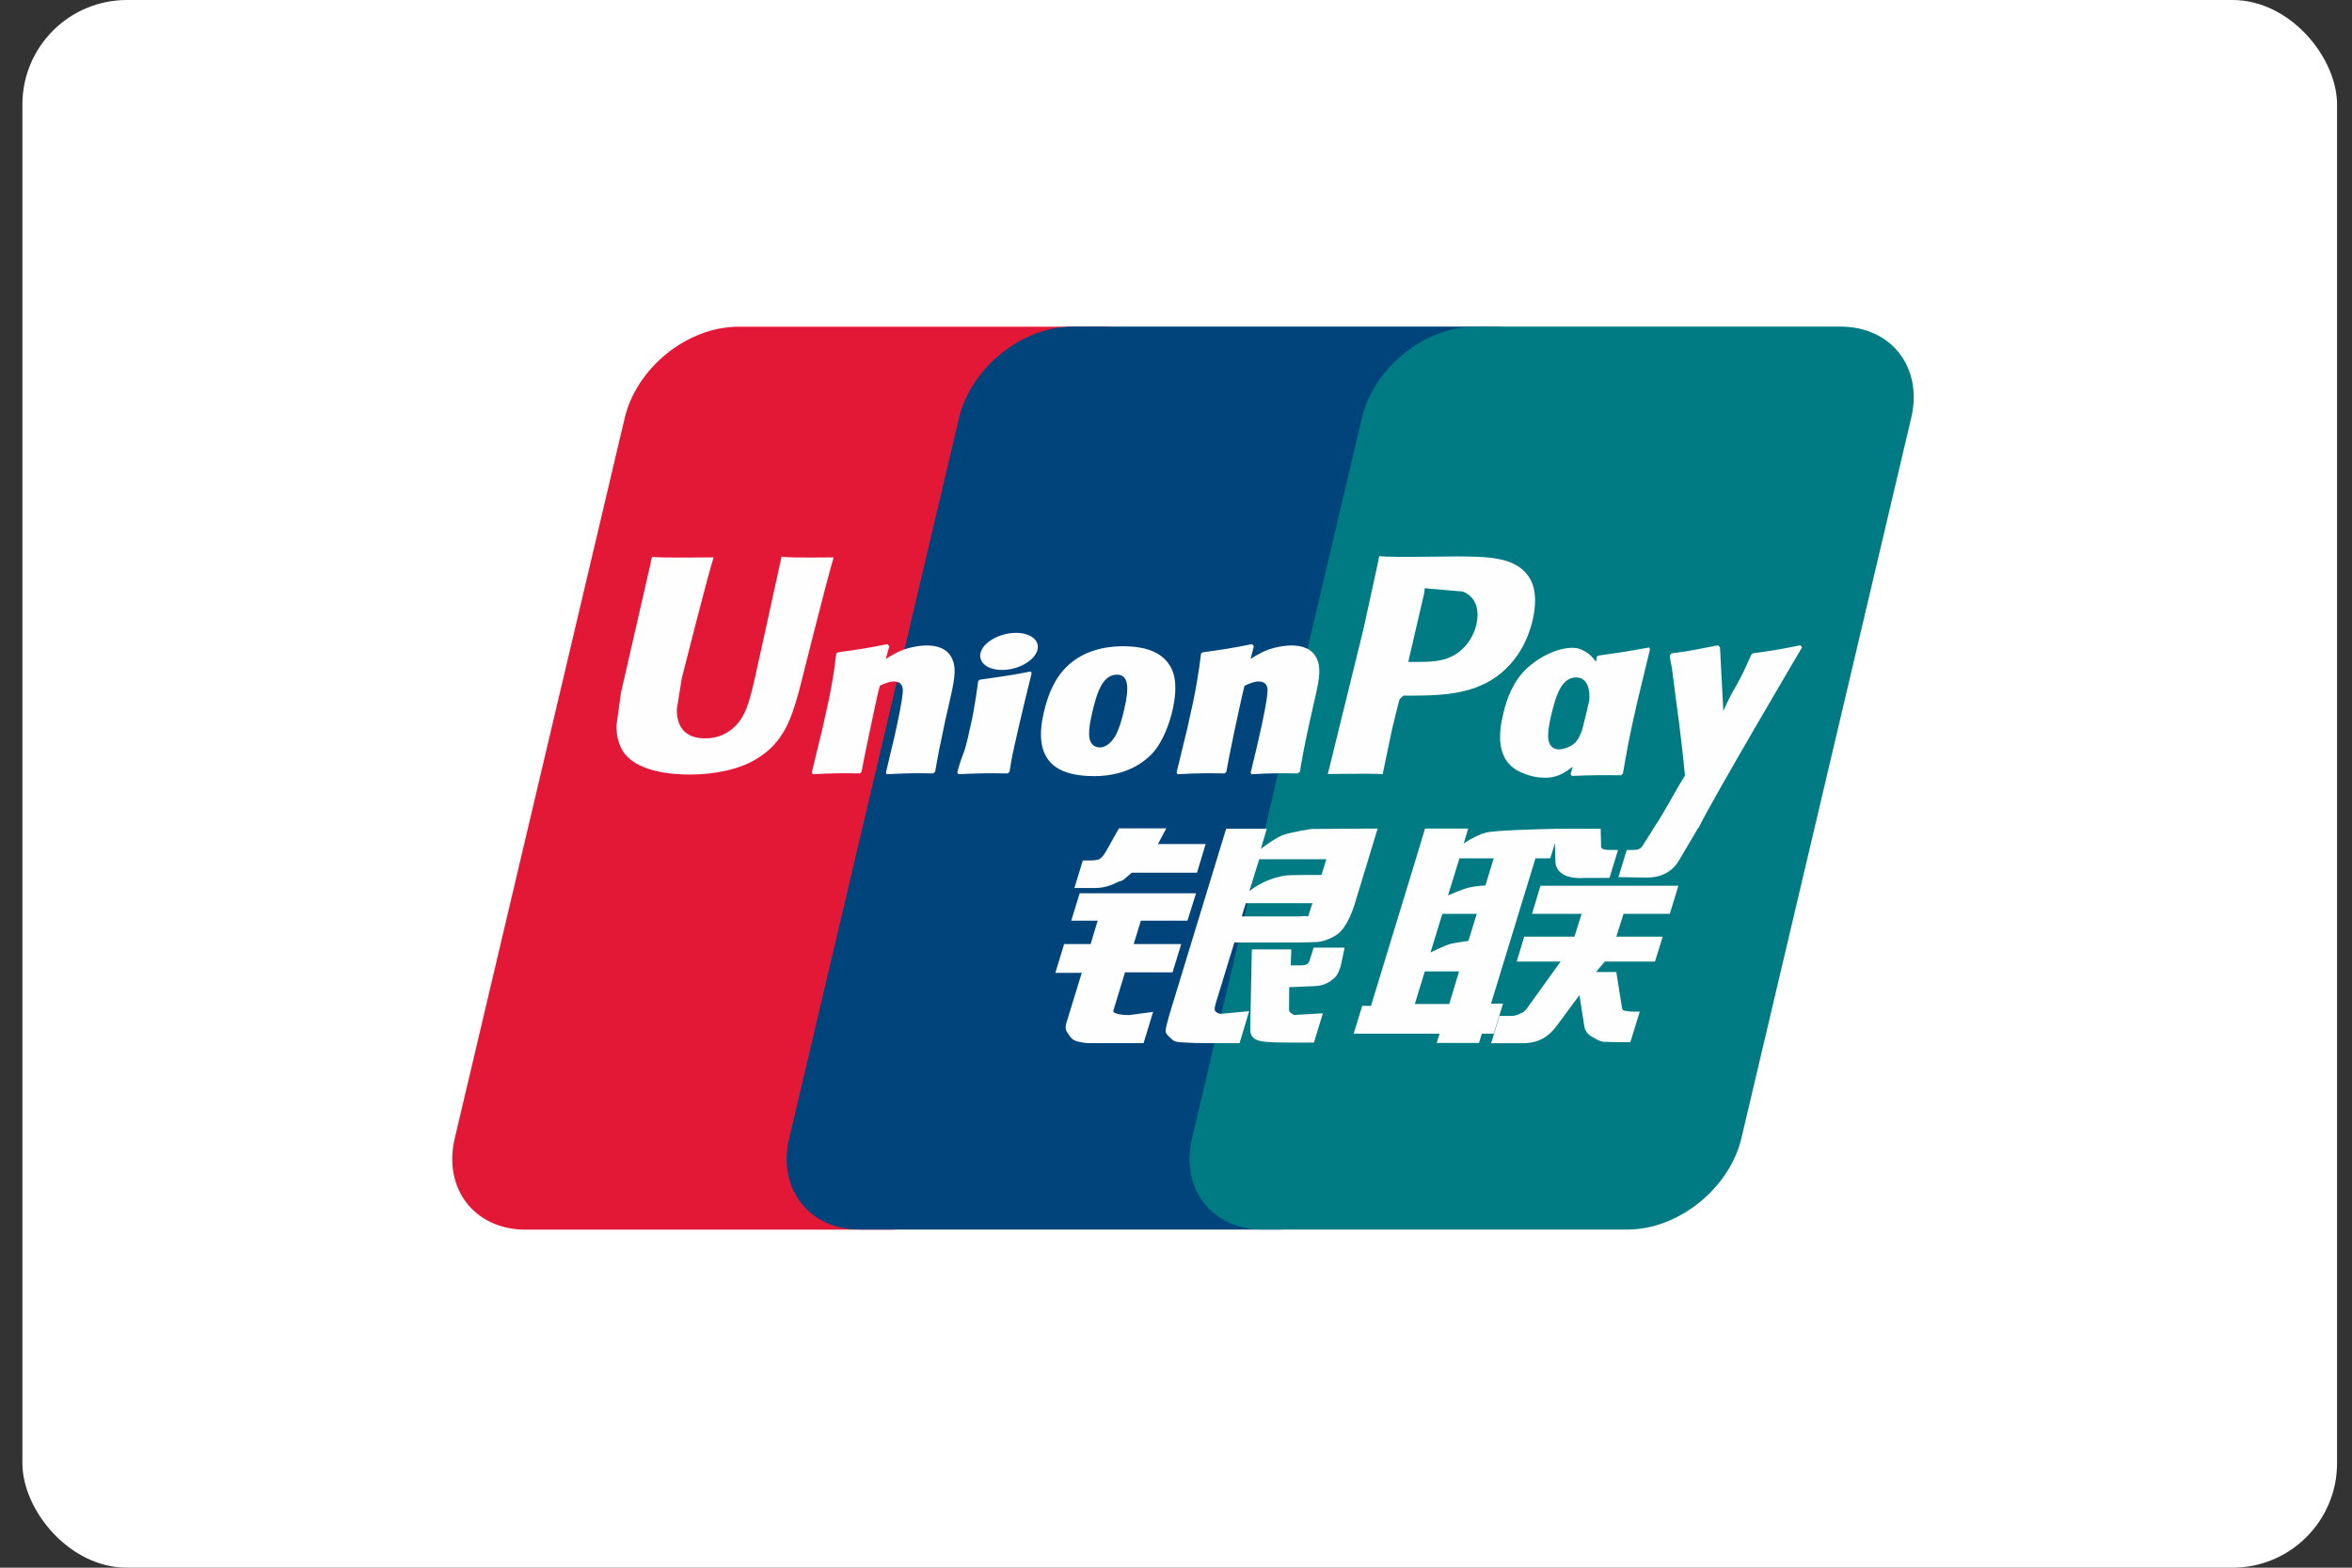
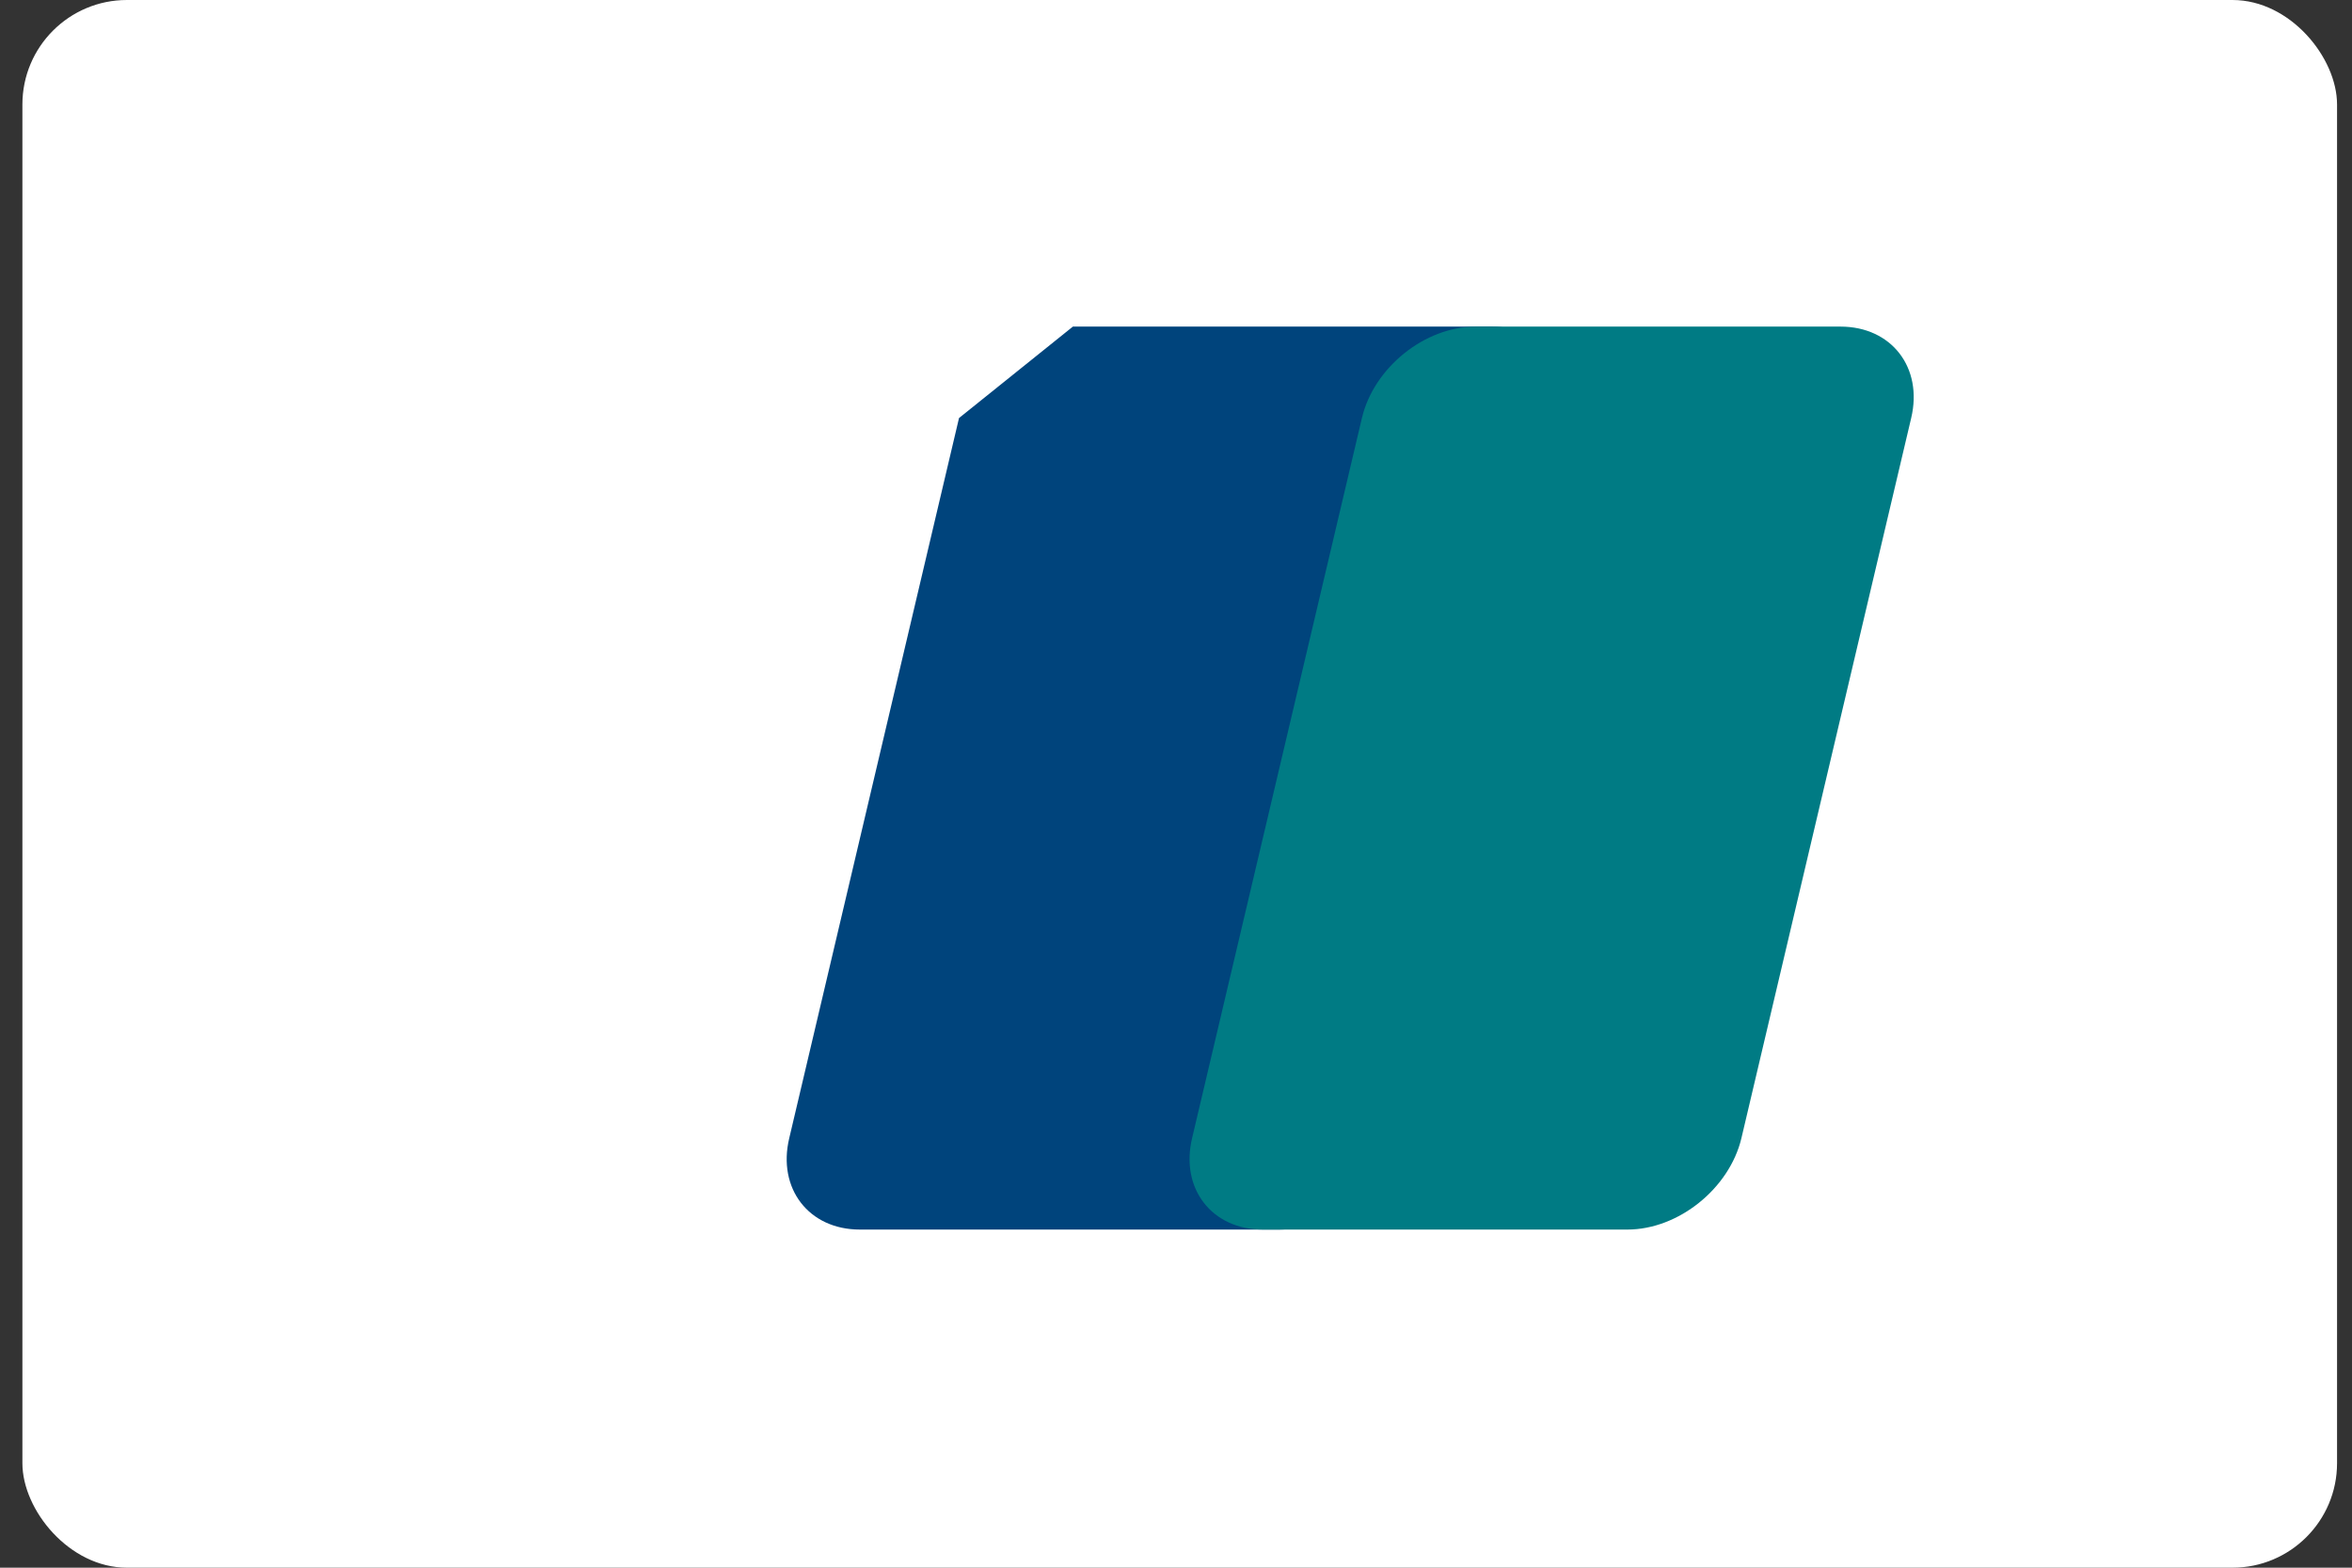
<svg xmlns="http://www.w3.org/2000/svg" width="90" height="60" viewBox="0 0 90 60" fill="none">
  <rect x="0" y="0" width="90" height="60" fill="#333333" stroke="none" />
  <rect x="0.857" width="88.571" height="60" rx="4" fill="white" />
-   <path d="M28.258 12.504H42.216C44.165 12.504 45.377 14.073 44.922 16.004L38.423 43.568C37.965 45.492 36.014 47.062 34.064 47.062H20.107C18.161 47.062 16.947 45.492 17.401 43.568L23.903 16.004C24.357 14.073 26.307 12.504 28.258 12.504Z" fill="#E21836" />
-   <path d="M41.054 12.5H57.106C59.054 12.5 58.175 14.069 57.717 16L51.219 43.564C50.764 45.488 50.906 47.059 48.953 47.059H32.902C30.95 47.059 29.741 45.488 30.2 43.564L36.697 16C37.159 14.069 39.105 12.5 41.054 12.5Z" fill="#00447C" />
+   <path d="M41.054 12.5H57.106C59.054 12.5 58.175 14.069 57.717 16L51.219 43.564C50.764 45.488 50.906 47.059 48.953 47.059H32.902C30.95 47.059 29.741 45.488 30.2 43.564L36.697 16Z" fill="#00447C" />
  <path d="M56.469 12.5H70.427C72.379 12.5 73.591 14.069 73.132 16L66.635 43.564C66.176 45.488 64.224 47.059 62.273 47.059H48.321C46.369 47.059 45.158 45.488 45.615 43.564L52.114 16C52.569 14.069 54.517 12.5 56.469 12.5Z" fill="#007B84" />
-   <path d="M31.903 21.333C30.467 21.348 30.043 21.333 29.908 21.302C29.856 21.546 28.887 25.96 28.884 25.964C28.676 26.857 28.524 27.494 28.009 27.904C27.716 28.143 27.375 28.259 26.979 28.259C26.342 28.259 25.971 27.947 25.909 27.354L25.897 27.151C25.897 27.151 26.091 25.955 26.091 25.948C26.091 25.948 27.108 21.925 27.29 21.394C27.299 21.364 27.302 21.348 27.304 21.333C25.325 21.35 24.975 21.333 24.951 21.302C24.937 21.345 24.888 21.595 24.888 21.595L23.85 26.128L23.761 26.513L23.589 27.77C23.589 28.143 23.663 28.448 23.81 28.706C24.283 29.522 25.632 29.644 26.395 29.644C27.379 29.644 28.301 29.438 28.924 29.061C30.006 28.43 30.289 27.442 30.542 26.565L30.659 26.115C30.659 26.115 31.706 21.937 31.884 21.394C31.891 21.364 31.893 21.348 31.903 21.333ZM35.466 24.704C35.213 24.704 34.752 24.764 34.337 24.965C34.187 25.041 34.045 25.129 33.895 25.217L34.03 24.734L33.956 24.652C33.077 24.828 32.881 24.852 32.069 24.965L32.001 25.009C31.907 25.782 31.823 26.362 31.473 27.879C31.34 28.439 31.202 29.003 31.064 29.561L31.101 29.632C31.933 29.589 32.185 29.589 32.908 29.601L32.967 29.538C33.059 29.073 33.071 28.964 33.274 28.023C33.37 27.576 33.569 26.596 33.667 26.246C33.848 26.164 34.026 26.082 34.197 26.082C34.602 26.082 34.553 26.431 34.537 26.571C34.52 26.804 34.372 27.567 34.22 28.222L34.119 28.645C34.049 28.957 33.972 29.261 33.901 29.57L33.932 29.632C34.752 29.589 35.002 29.589 35.702 29.601L35.784 29.538C35.911 28.812 35.948 28.617 36.173 27.561L36.285 27.075C36.505 26.124 36.615 25.642 36.449 25.25C36.274 24.81 35.852 24.704 35.466 24.704ZM39.446 25.699C39.01 25.781 38.732 25.837 38.456 25.872C38.182 25.916 37.915 25.955 37.494 26.013L37.46 26.043L37.43 26.067C37.386 26.376 37.355 26.644 37.297 26.959C37.248 27.285 37.172 27.655 37.048 28.187C36.953 28.594 36.904 28.735 36.849 28.879C36.796 29.022 36.737 29.161 36.63 29.561L36.655 29.598L36.676 29.632C37.07 29.614 37.327 29.601 37.592 29.598C37.856 29.589 38.13 29.598 38.554 29.601L38.591 29.571L38.631 29.538C38.692 29.177 38.702 29.08 38.739 28.904C38.776 28.715 38.84 28.453 38.997 27.755C39.071 27.427 39.154 27.1 39.231 26.765C39.31 26.431 39.394 26.103 39.474 25.775L39.462 25.735L39.446 25.699ZM39.455 24.357C39.059 24.126 38.364 24.199 37.896 24.518C37.43 24.831 37.377 25.274 37.772 25.509C38.161 25.733 38.858 25.666 39.322 25.344C39.788 25.025 39.846 24.585 39.455 24.357ZM41.85 29.705C42.651 29.705 43.473 29.486 44.091 28.839C44.567 28.314 44.785 27.533 44.86 27.211C45.106 26.145 44.915 25.647 44.674 25.344C44.309 24.882 43.663 24.734 42.993 24.734C42.59 24.734 41.631 24.773 40.881 25.456C40.343 25.948 40.094 26.616 39.944 27.257C39.793 27.91 39.619 29.085 40.712 29.522C41.05 29.665 41.536 29.705 41.85 29.705ZM41.788 27.306C41.972 26.498 42.19 25.821 42.747 25.821C43.183 25.821 43.215 26.325 43.021 27.135C42.986 27.315 42.827 27.983 42.612 28.268C42.461 28.478 42.283 28.605 42.087 28.605C42.028 28.605 41.68 28.605 41.675 28.095C41.672 27.843 41.724 27.585 41.788 27.306ZM46.863 29.601L46.926 29.538C47.014 29.073 47.029 28.964 47.226 28.023C47.324 27.576 47.528 26.596 47.623 26.246C47.804 26.163 47.979 26.082 48.155 26.082C48.557 26.082 48.508 26.431 48.492 26.57C48.478 26.804 48.33 27.567 48.176 28.222L48.08 28.645C48.007 28.957 47.928 29.261 47.857 29.57L47.888 29.632C48.711 29.589 48.951 29.589 49.655 29.601L49.74 29.538C49.864 28.812 49.897 28.617 50.129 27.561L50.239 27.075C50.459 26.124 50.571 25.642 50.407 25.25C50.227 24.81 49.803 24.704 49.422 24.704C49.169 24.704 48.705 24.764 48.293 24.965C48.146 25.041 47.998 25.129 47.853 25.217L47.979 24.734L47.912 24.652C47.033 24.828 46.832 24.852 46.022 24.965L45.959 25.009C45.861 25.782 45.781 26.362 45.432 27.88C45.299 28.439 45.161 29.003 45.023 29.561L45.059 29.632C45.893 29.589 46.141 29.589 46.863 29.601ZM52.907 29.632C52.959 29.383 53.266 27.905 53.269 27.905C53.269 27.905 53.531 26.82 53.547 26.781C53.547 26.781 53.629 26.668 53.711 26.623H53.832C54.975 26.623 56.266 26.623 57.277 25.888C57.965 25.384 58.436 24.639 58.646 23.735C58.7 23.513 58.74 23.249 58.74 22.985C58.74 22.639 58.67 22.296 58.467 22.028C57.951 21.315 56.924 21.302 55.738 21.296C55.734 21.296 55.153 21.302 55.153 21.302C53.636 21.32 53.027 21.315 52.777 21.285C52.756 21.394 52.716 21.588 52.716 21.588C52.716 21.588 52.172 24.077 52.172 24.081C52.172 24.081 50.871 29.374 50.81 29.623C52.135 29.607 52.679 29.607 52.907 29.632ZM53.915 25.21C53.915 25.21 54.493 22.726 54.49 22.736L54.509 22.608L54.517 22.511L54.748 22.535C54.748 22.535 55.94 22.636 55.968 22.639C56.438 22.818 56.632 23.282 56.497 23.887C56.373 24.44 56.01 24.904 55.544 25.129C55.16 25.319 54.689 25.335 54.205 25.335H53.891L53.915 25.21ZM57.514 27.352C57.361 27.995 57.185 29.17 58.274 29.589C58.621 29.735 58.932 29.778 59.248 29.762C59.581 29.744 59.891 29.579 60.177 29.341C60.151 29.439 60.126 29.537 60.1 29.635L60.149 29.698C60.932 29.665 61.175 29.665 62.023 29.672L62.1 29.614C62.224 28.895 62.34 28.196 62.662 26.82C62.819 26.161 62.976 25.508 63.136 24.852L63.111 24.78C62.236 24.94 62.002 24.974 61.159 25.092L61.095 25.144C61.087 25.21 61.078 25.275 61.07 25.339C60.939 25.13 60.749 24.951 60.456 24.84C60.081 24.695 59.202 24.882 58.445 25.562C57.914 26.048 57.659 26.713 57.514 27.352ZM59.353 27.391C59.54 26.598 59.756 25.927 60.314 25.927C60.666 25.927 60.852 26.249 60.815 26.798C60.785 26.934 60.752 27.078 60.714 27.242C60.658 27.477 60.597 27.711 60.539 27.945C60.479 28.105 60.409 28.256 60.332 28.356C60.189 28.557 59.847 28.682 59.651 28.682C59.595 28.682 59.251 28.682 59.239 28.18C59.236 27.931 59.288 27.673 59.353 27.391ZM68.958 24.773L68.89 24.697C68.023 24.87 67.867 24.898 67.07 25.004L67.012 25.062C67.009 25.071 67.007 25.086 67.003 25.099L67 25.086C66.407 26.436 66.425 26.145 65.942 27.209C65.939 27.16 65.939 27.13 65.937 27.078L65.816 24.773L65.74 24.697C64.832 24.87 64.811 24.898 63.973 25.004L63.907 25.062C63.898 25.089 63.898 25.12 63.893 25.153L63.898 25.164C64.003 25.693 63.978 25.575 64.083 26.41C64.132 26.82 64.197 27.232 64.246 27.637C64.329 28.314 64.375 28.648 64.476 29.681C63.91 30.604 63.776 30.953 63.231 31.763L63.235 31.771L62.851 32.371C62.807 32.434 62.767 32.477 62.711 32.496C62.65 32.526 62.571 32.531 62.46 32.531H62.247L61.931 33.57L63.016 33.588C63.652 33.586 64.052 33.291 64.268 32.896L64.949 31.742H64.939L65.01 31.661C65.469 30.685 68.958 24.773 68.958 24.773ZM57.514 38.413H57.054L58.756 32.85H59.321L59.5 32.277L59.517 32.914C59.496 33.308 59.81 33.658 60.634 33.6H61.587L61.915 32.529H61.556C61.35 32.529 61.255 32.477 61.267 32.367L61.249 31.719H59.484V31.722C58.914 31.734 57.21 31.776 56.865 31.867C56.448 31.973 56.008 32.286 56.008 32.286L56.181 31.712H54.53L54.186 32.85L52.461 38.498H52.126L51.798 39.562H55.086L54.975 39.916H56.595L56.703 39.562H57.157L57.514 38.413ZM56.165 33.981C55.9 34.053 55.408 34.272 55.408 34.272L55.846 32.85H57.157L56.841 33.886C56.841 33.886 56.436 33.91 56.165 33.981ZM56.19 36.012C56.19 36.012 55.778 36.063 55.507 36.123C55.24 36.203 54.739 36.455 54.739 36.455L55.191 34.976H56.509L56.19 36.012ZM55.455 38.426H54.139L54.521 37.178H55.832L55.455 38.426ZM58.623 34.976H60.52L60.247 35.848H58.326L58.037 36.801H59.718L58.445 38.572C58.356 38.702 58.276 38.748 58.188 38.785C58.098 38.829 57.981 38.882 57.846 38.882H57.38L57.059 39.926H58.279C58.913 39.926 59.288 39.641 59.564 39.267L60.437 38.086L60.625 39.285C60.665 39.509 60.828 39.641 60.938 39.692C61.061 39.752 61.187 39.856 61.365 39.872C61.556 39.88 61.694 39.886 61.786 39.886H62.386L62.746 38.718H62.509C62.374 38.718 62.14 38.695 62.1 38.653C62.06 38.602 62.06 38.523 62.039 38.404L61.849 37.203H61.07L61.411 36.801H63.329L63.624 35.848H61.849L62.125 34.976H63.895L64.224 33.901H58.946L58.623 34.976ZM42.606 38.669L43.049 37.214H44.868L45.2 36.133H43.38L43.657 35.237H45.437L45.767 34.189H41.314L40.992 35.237H42.003L41.733 36.133H40.719L40.383 37.233H41.394L40.804 39.157C40.724 39.412 40.842 39.509 40.916 39.628C40.992 39.743 41.069 39.819 41.241 39.863C41.42 39.902 41.542 39.925 41.708 39.925H43.759L44.124 38.727L43.215 38.85C43.039 38.85 42.553 38.829 42.606 38.669ZM42.815 31.705L42.354 32.529C42.255 32.708 42.166 32.82 42.087 32.871C42.016 32.915 41.877 32.933 41.675 32.933H41.434L41.112 33.986H41.911C42.295 33.986 42.59 33.847 42.731 33.777C42.883 33.697 42.922 33.743 43.039 33.631L43.309 33.4H45.804L46.135 32.304H44.309L44.628 31.705H42.815ZM46.498 38.69C46.455 38.63 46.486 38.523 46.551 38.301L47.233 36.072H49.658C50.011 36.067 50.267 36.063 50.433 36.051C50.611 36.033 50.805 35.97 51.016 35.857C51.234 35.739 51.346 35.614 51.44 35.471C51.545 35.328 51.714 35.015 51.859 34.533L52.716 31.712L50.199 31.726C50.199 31.726 49.424 31.839 49.083 31.964C48.738 32.103 48.246 32.492 48.246 32.492L48.474 31.718H46.919L44.742 38.85C44.665 39.127 44.613 39.328 44.601 39.449C44.597 39.579 44.767 39.708 44.877 39.805C45.008 39.902 45.2 39.886 45.385 39.902C45.579 39.916 45.856 39.925 46.237 39.925H47.432L47.799 38.702L46.729 38.802C46.615 38.802 46.532 38.741 46.498 38.69ZM47.672 34.566H50.22L50.058 35.068C50.035 35.079 49.981 35.043 49.722 35.073H47.516L47.672 34.566ZM48.183 32.884H50.752L50.567 33.488C50.567 33.488 49.356 33.477 49.162 33.512C48.309 33.658 47.81 34.108 47.81 34.108L48.183 32.884ZM50.115 36.747C50.094 36.822 50.061 36.868 50.014 36.902C49.962 36.935 49.879 36.947 49.754 36.947H49.391L49.412 36.336H47.902L47.841 39.322C47.839 39.537 47.86 39.662 48.019 39.761C48.179 39.886 48.67 39.902 49.332 39.902H50.278L50.62 38.784L49.796 38.829L49.522 38.845C49.485 38.829 49.449 38.815 49.409 38.775C49.375 38.741 49.316 38.762 49.326 38.547L49.332 37.782L50.196 37.746C50.663 37.746 50.862 37.596 51.032 37.453C51.194 37.317 51.247 37.159 51.309 36.947L51.453 36.269H50.267L50.115 36.747Z" fill="#FEFEFE" />
</svg>